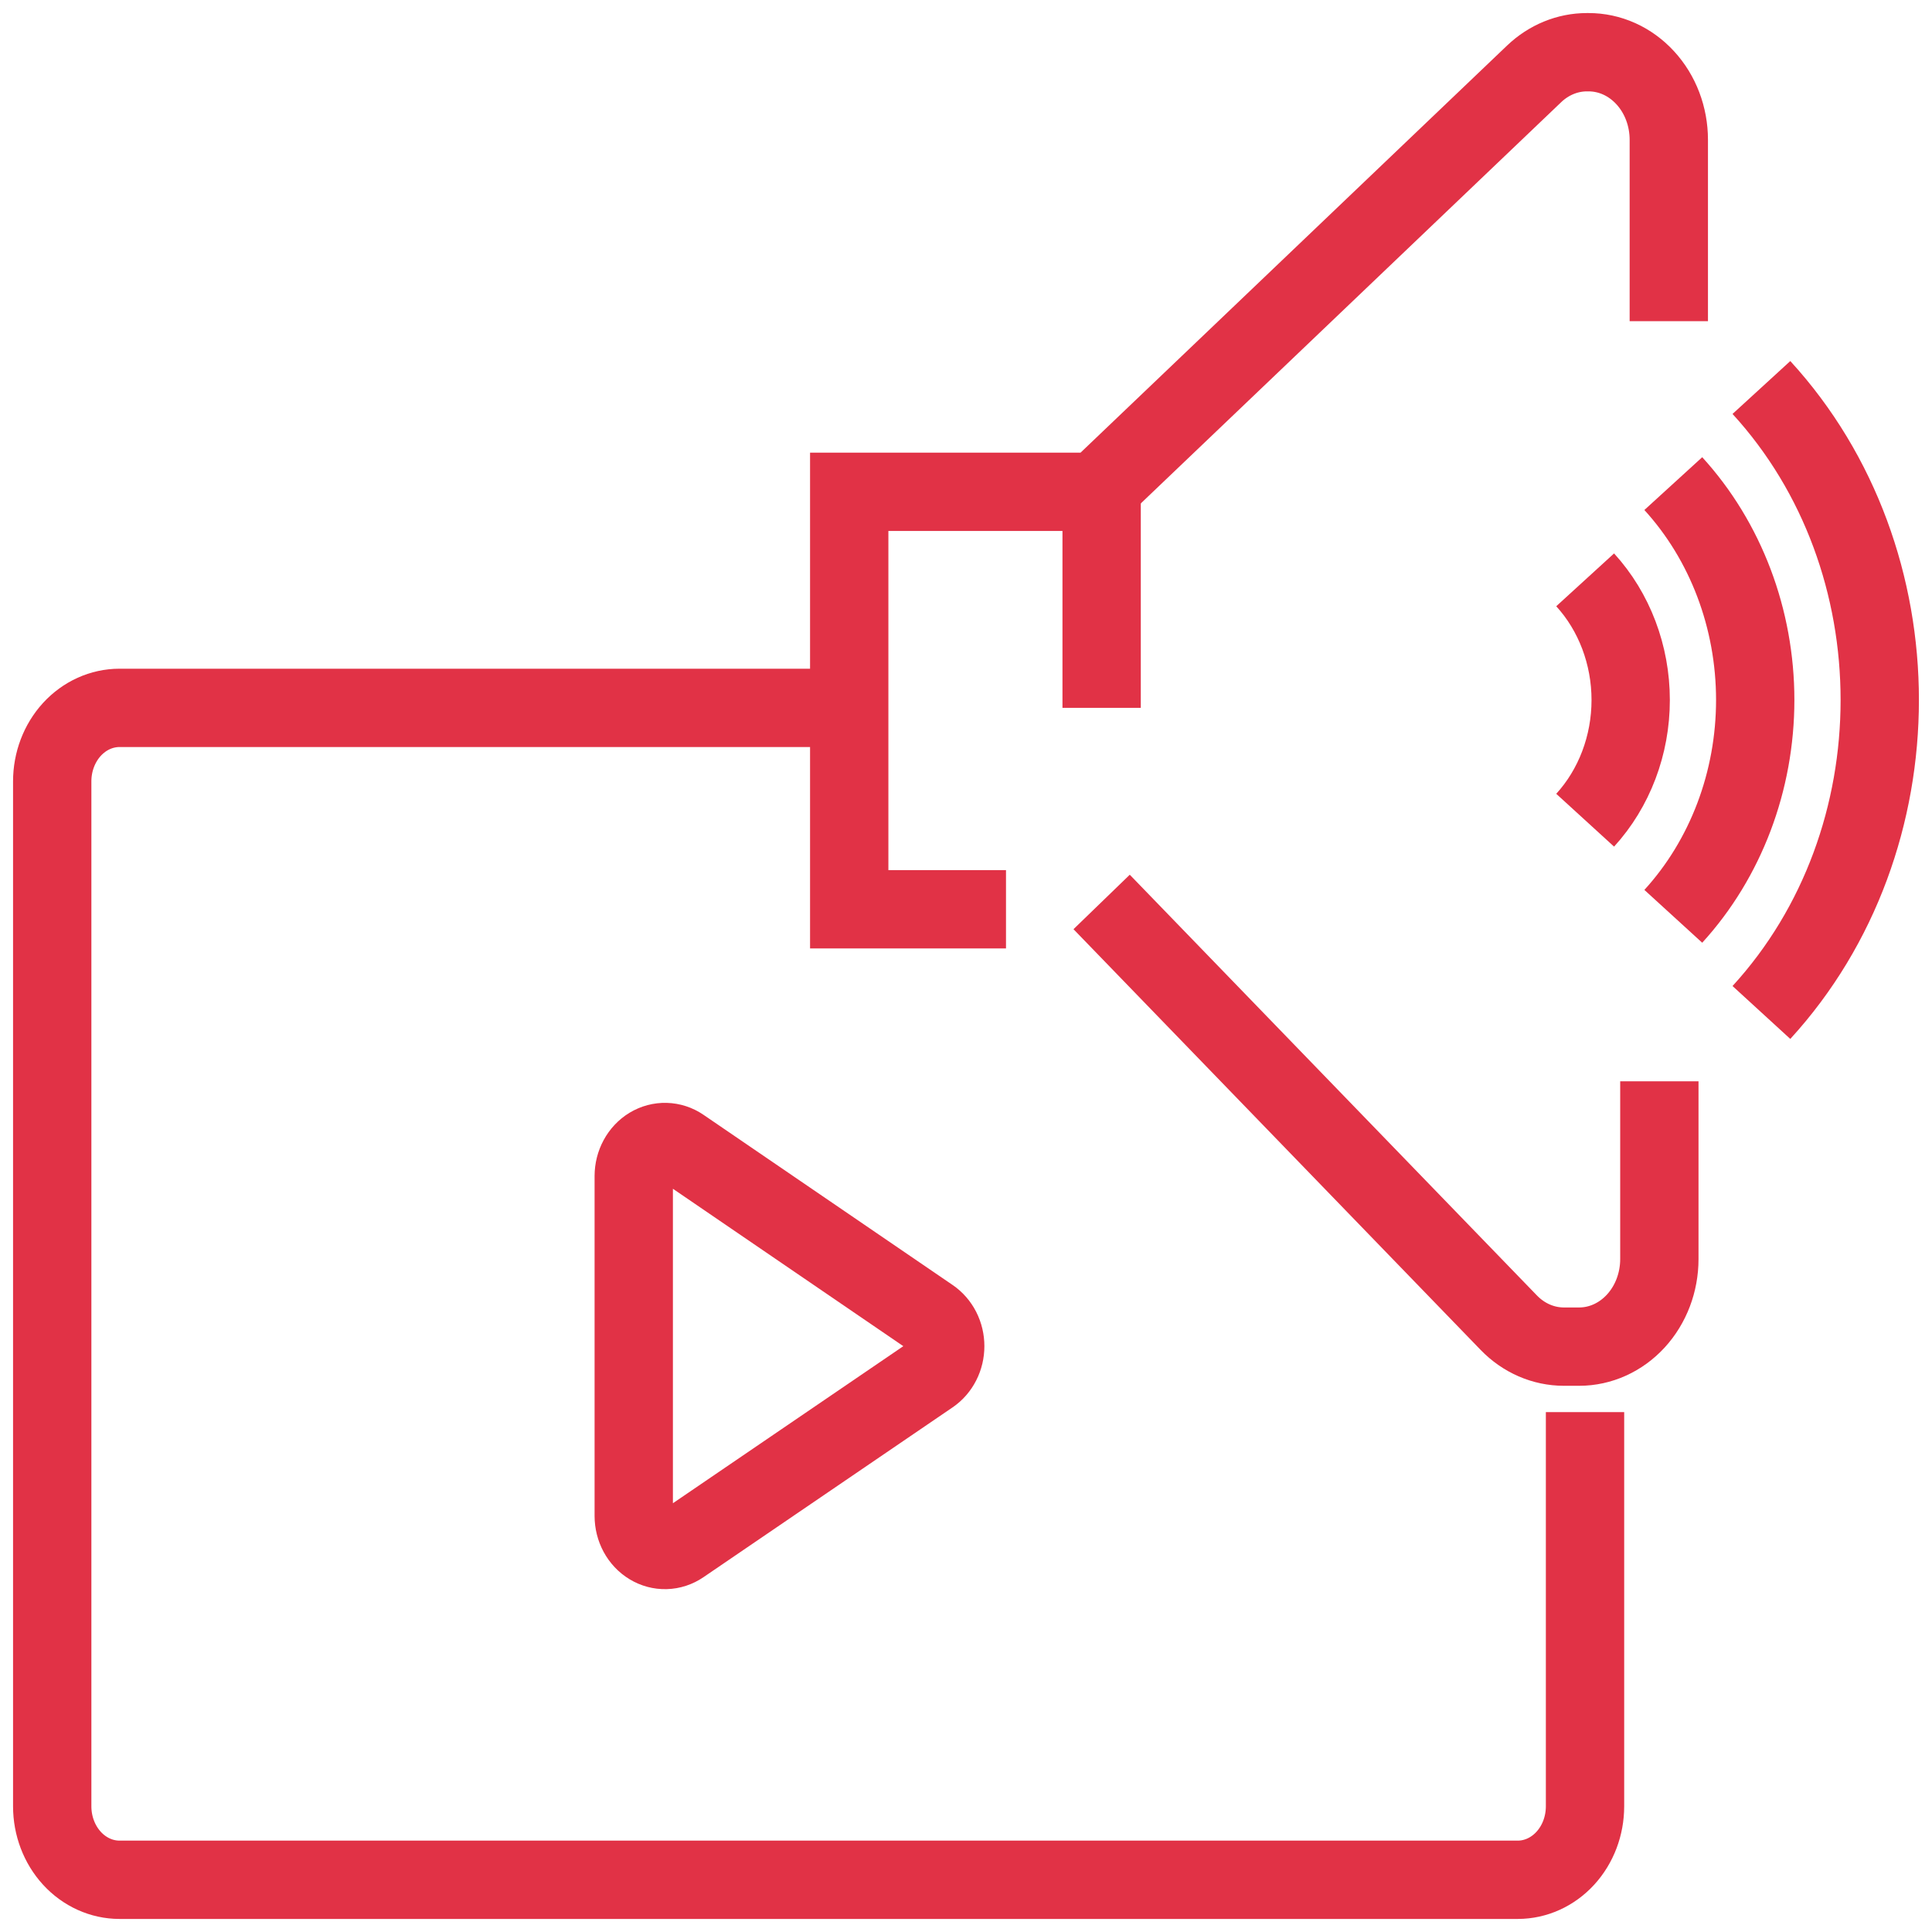
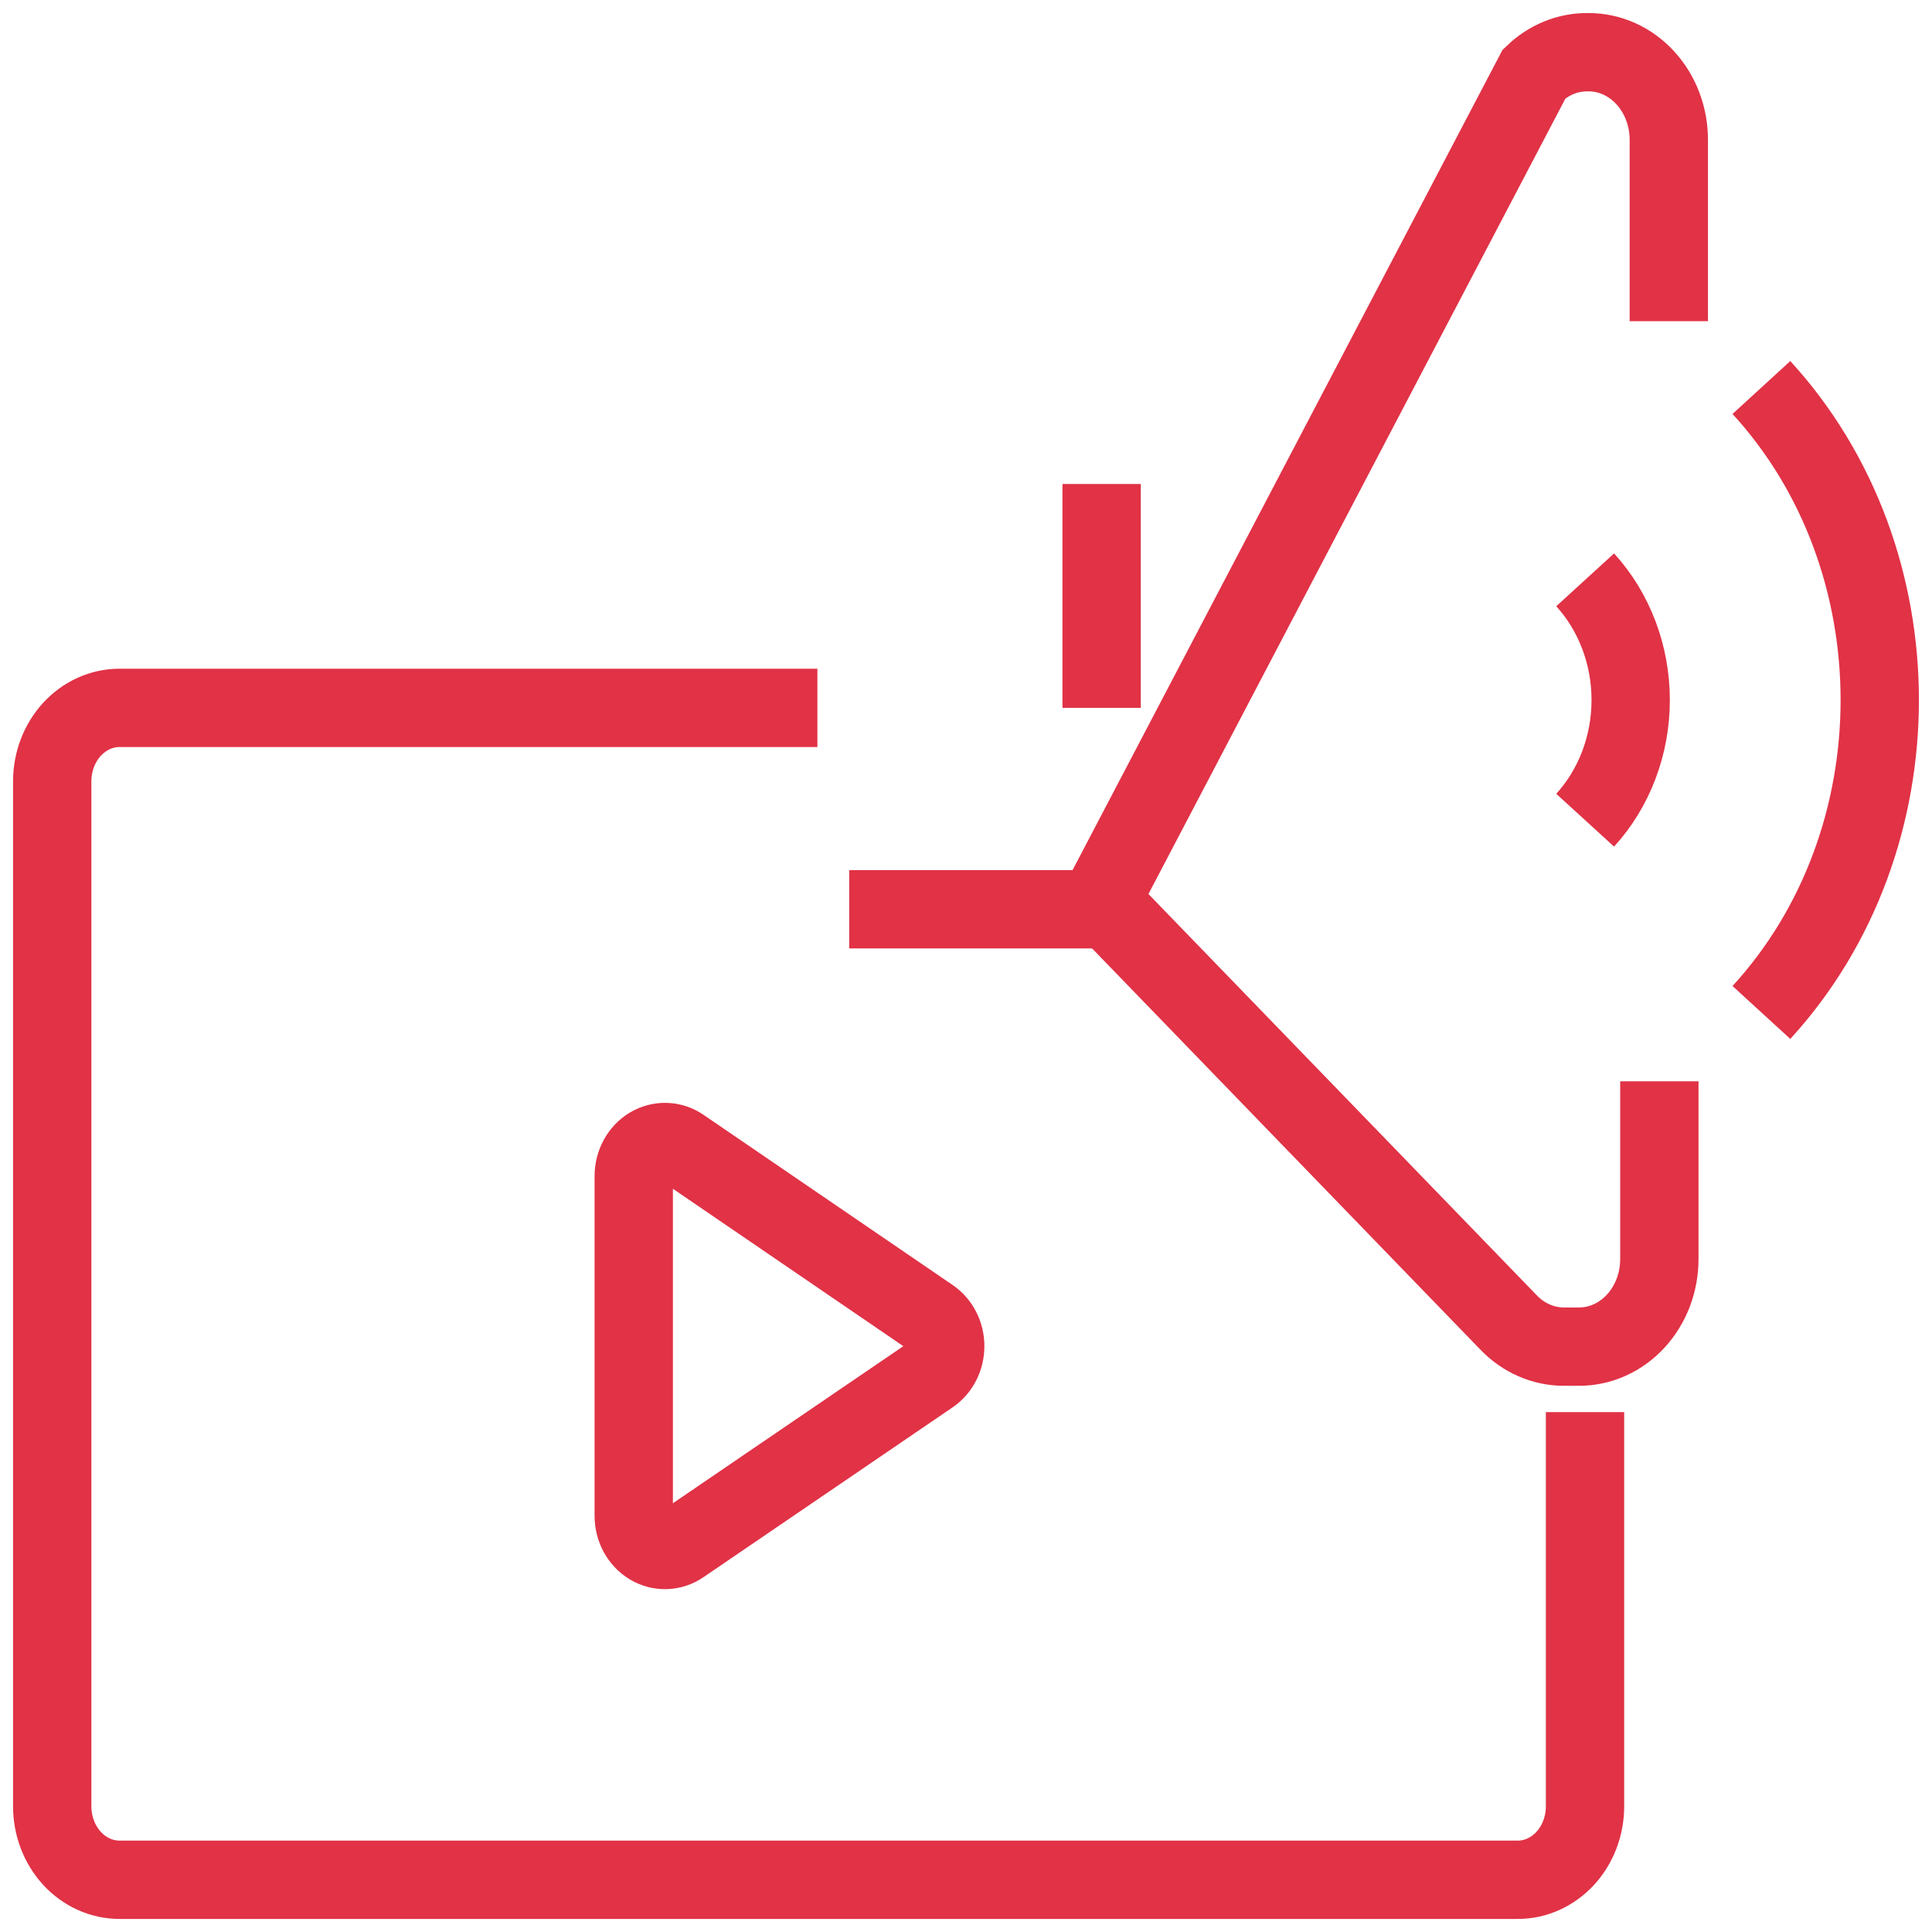
<svg xmlns="http://www.w3.org/2000/svg" width="74" height="74" viewBox="0 0 74 74" fill="none">
  <path d="M26.099 43.938C25.919 43.815 25.712 43.748 25.499 43.742C25.286 43.736 25.076 43.792 24.89 43.904C24.704 44.017 24.549 44.181 24.441 44.381C24.332 44.581 24.275 44.808 24.274 45.041V58.068C24.275 58.3 24.332 58.528 24.44 58.728C24.548 58.928 24.704 59.093 24.89 59.205C25.076 59.318 25.286 59.374 25.499 59.368C25.712 59.362 25.919 59.294 26.099 59.171L35.645 52.664C35.816 52.547 35.957 52.384 36.055 52.191C36.153 51.998 36.204 51.782 36.204 51.561C36.204 51.341 36.153 51.124 36.055 50.931C35.957 50.739 35.816 50.576 35.645 50.459L26.099 43.938Z" stroke="#E13246" stroke-width="3" stroke-miterlimit="10" />
  <path d="M67.466 38.78C73.51 32.18 73.51 21.442 67.466 14.842" stroke="#E13246" stroke-width="3" stroke-miterlimit="10" />
-   <path d="M64.091 35.097C66.1 32.897 67.229 29.917 67.229 26.811C67.229 23.704 66.1 20.724 64.091 18.523" stroke="#E13246" stroke-width="3" stroke-miterlimit="10" />
  <path d="M60.715 31.416C61.831 30.194 62.459 28.539 62.459 26.813C62.459 25.087 61.831 23.431 60.715 22.209" stroke="#E13246" stroke-width="3" stroke-miterlimit="10" />
-   <path d="M38.532 34.828H32.527V18.838H41.988L58.762 2.828C59.322 2.294 60.04 2 60.783 2H60.841C61.245 1.999 61.645 2.085 62.019 2.253C62.392 2.421 62.731 2.668 63.017 2.98C63.303 3.291 63.53 3.661 63.685 4.069C63.839 4.476 63.919 4.913 63.919 5.354V12.301" stroke="#E13246" stroke-width="3" stroke-miterlimit="10" />
+   <path d="M38.532 34.828H32.527H41.988L58.762 2.828C59.322 2.294 60.04 2 60.783 2H60.841C61.245 1.999 61.645 2.085 62.019 2.253C62.392 2.421 62.731 2.668 63.017 2.98C63.303 3.291 63.53 3.661 63.685 4.069C63.839 4.476 63.919 4.913 63.919 5.354V12.301" stroke="#E13246" stroke-width="3" stroke-miterlimit="10" />
  <path d="M42.195 27.112V18.538" stroke="#E13246" stroke-width="3" stroke-miterlimit="10" />
  <path d="M42.195 34.547L57.789 50.661C58.359 51.251 59.115 51.579 59.901 51.579H60.486C61.3 51.579 62.081 51.225 62.657 50.597C63.233 49.968 63.557 49.116 63.557 48.227V41.416" stroke="#E13246" stroke-width="3" stroke-miterlimit="10" />
  <path d="M31.308 27.113H4.578C3.894 27.113 3.238 27.41 2.755 27.937C2.272 28.465 2 29.18 2 29.927V69.186C2 69.933 2.272 70.648 2.755 71.176C3.238 71.703 3.894 72 4.578 72H58.133C58.816 72 59.472 71.703 59.955 71.176C60.439 70.648 60.71 69.933 60.71 69.186V54.088" stroke="#E13246" stroke-width="3" stroke-miterlimit="10" />
</svg>